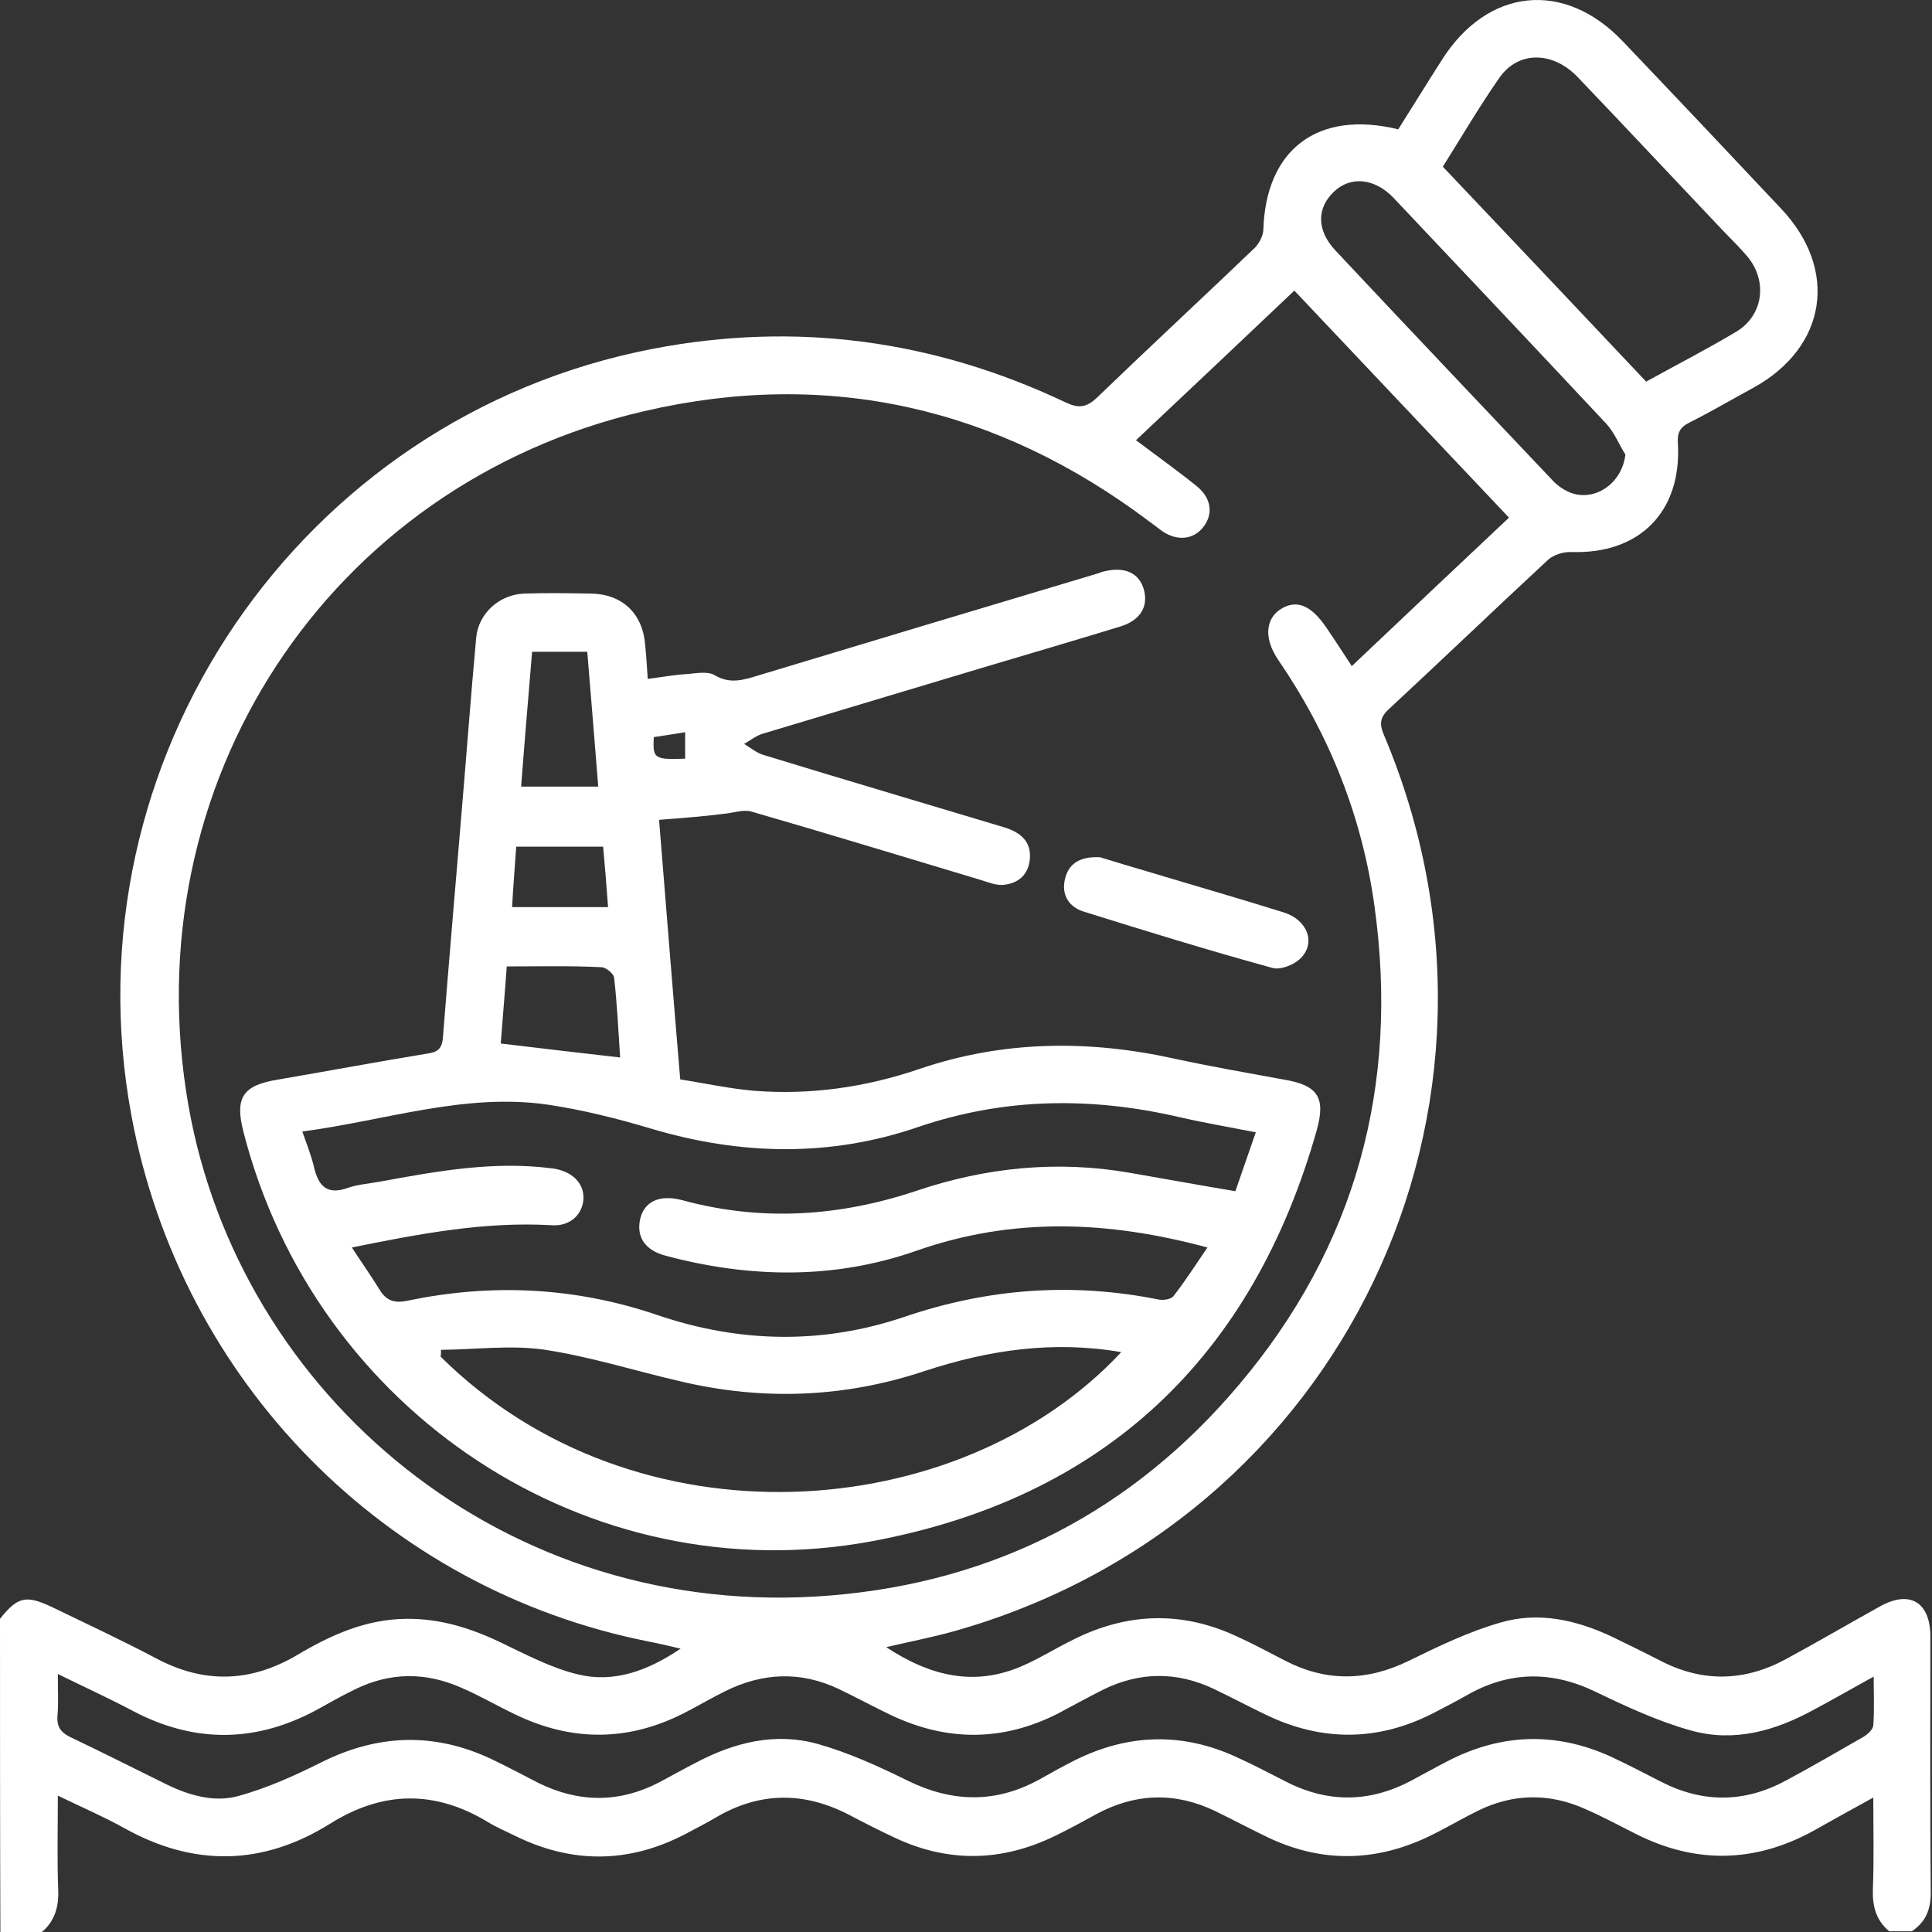
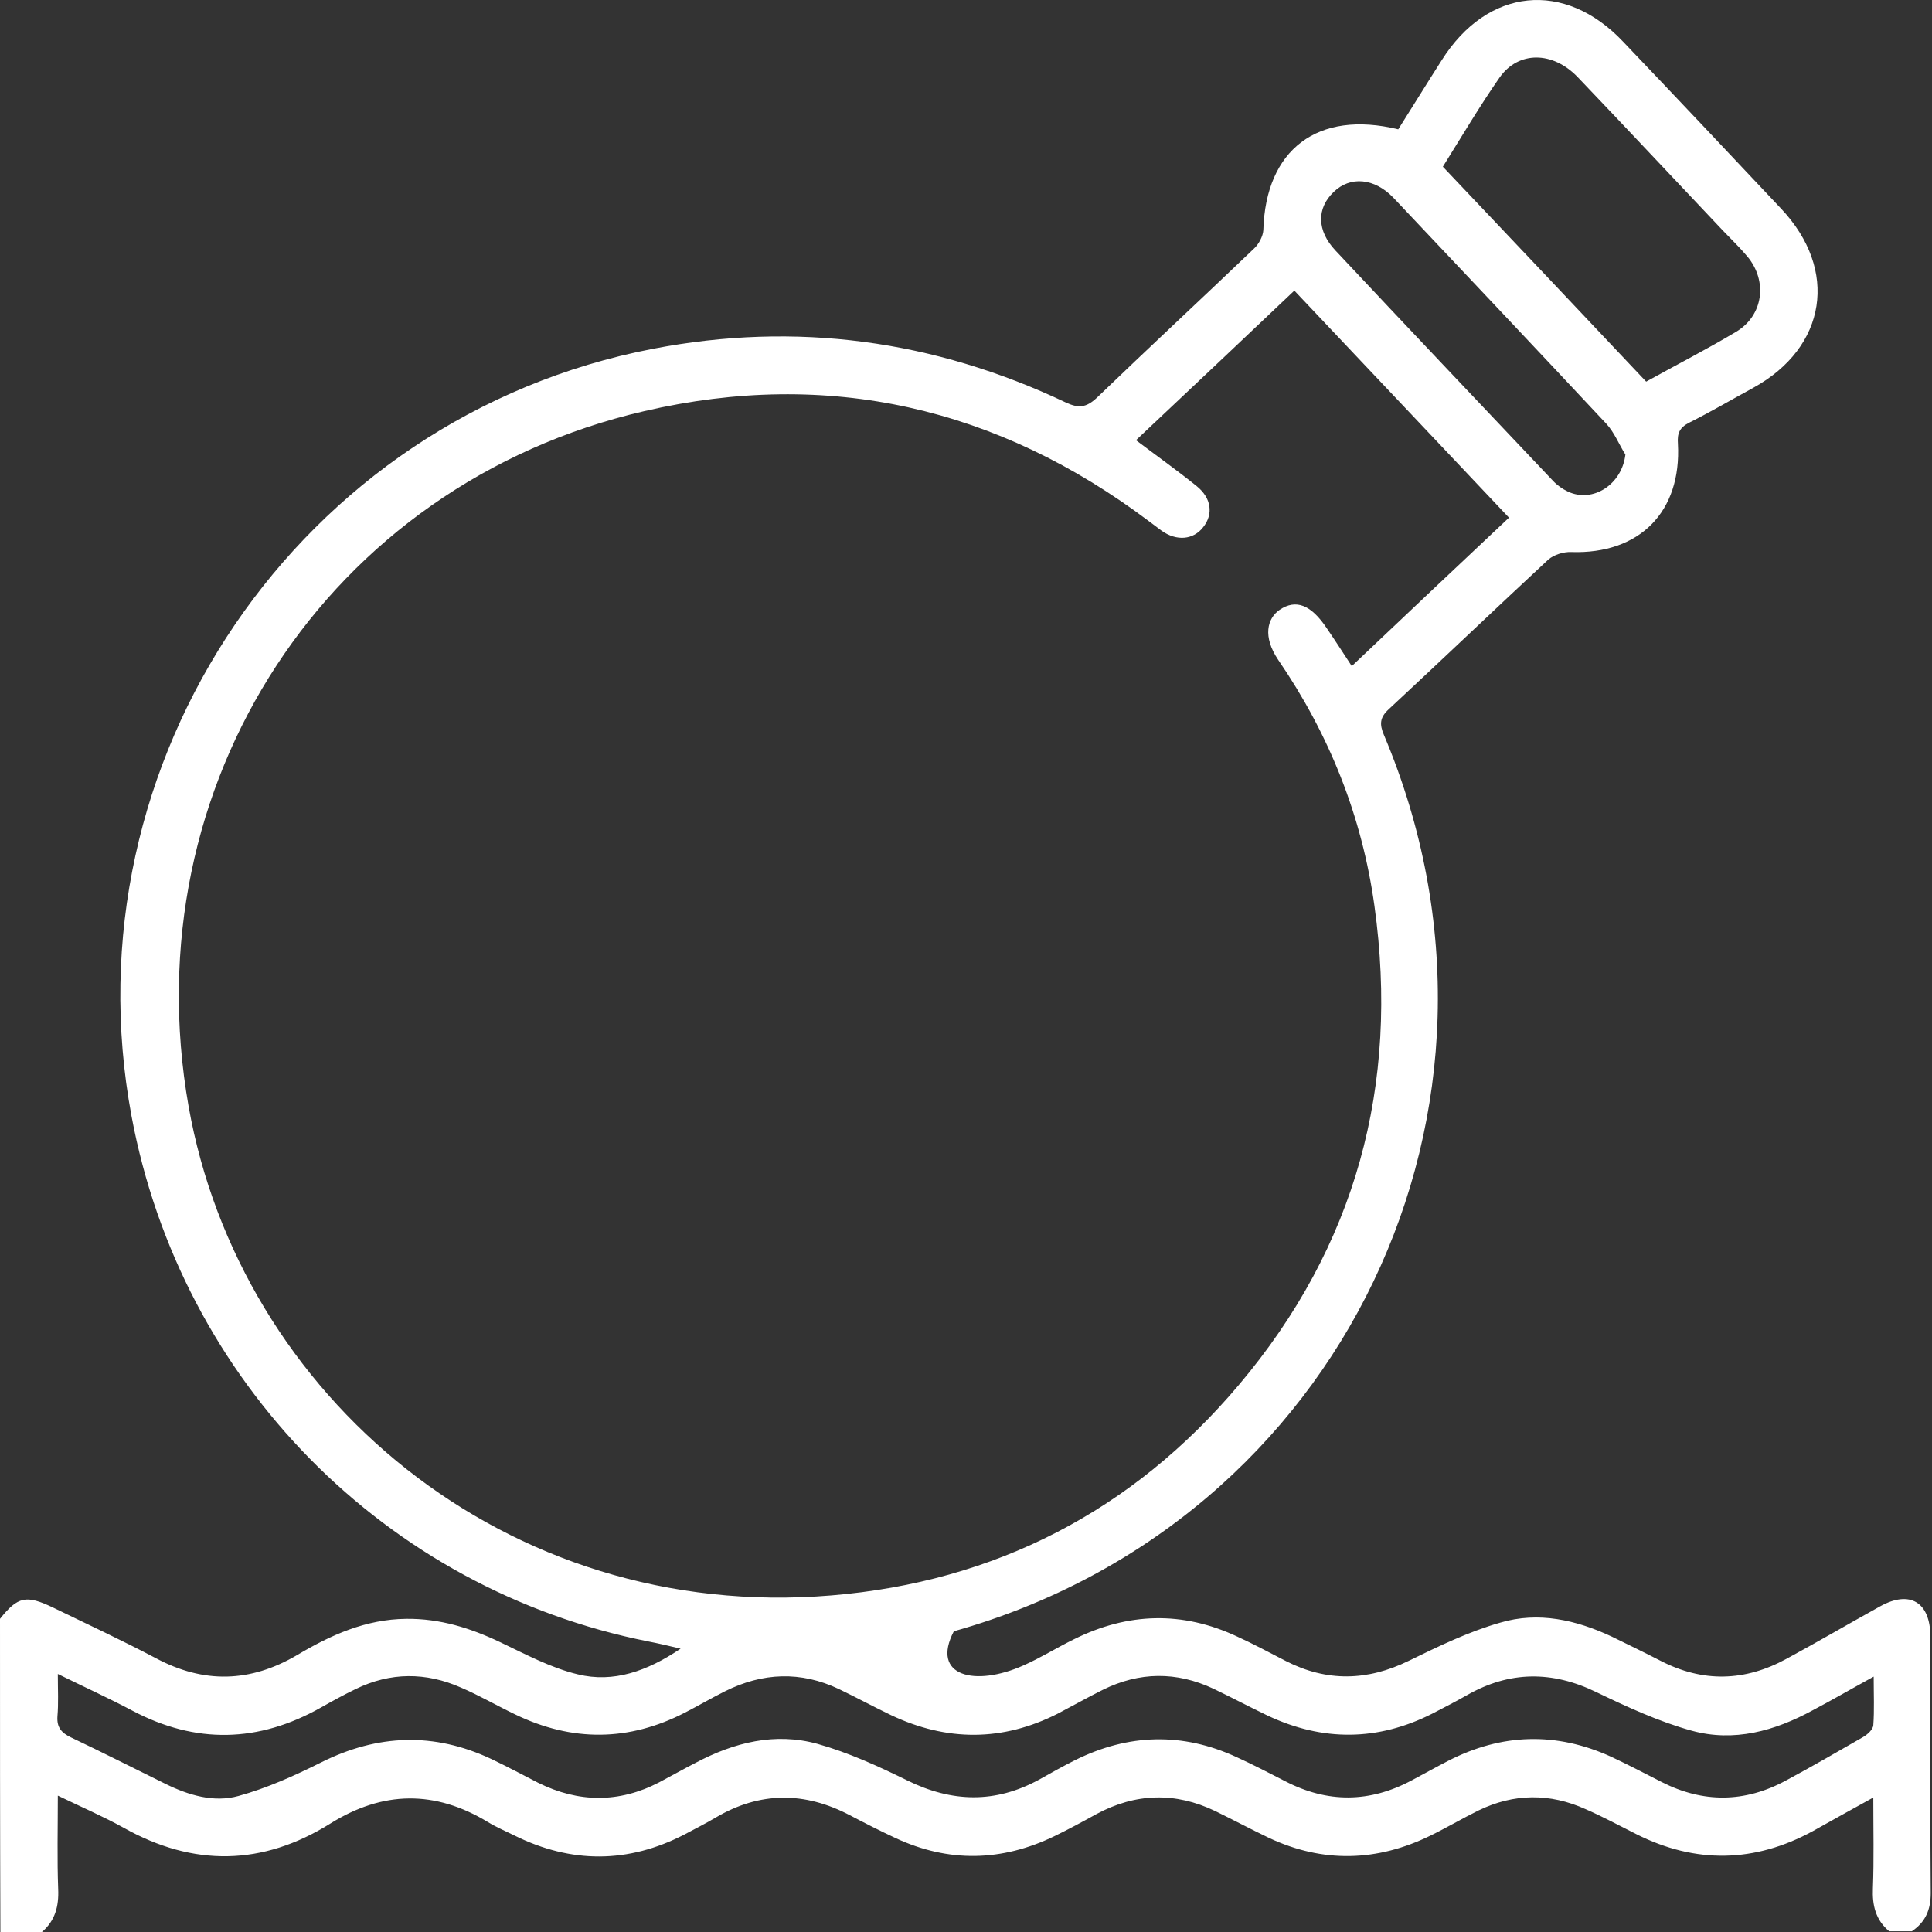
<svg xmlns="http://www.w3.org/2000/svg" width="60" height="60" viewBox="0 0 60 60" fill="none">
  <rect x="0" y="0" width="60" height="60" fill="#333333" stroke="none" />
  <g clip-path="url(#clip0_686_84)">
-     <path d="M1.46716e-10 50.274C0.552 49.582 0.81 49.523 1.643 49.922C2.711 50.439 3.791 50.943 4.835 51.494C6.326 52.292 7.769 52.257 9.225 51.401C10.269 50.779 11.361 50.286 12.617 50.274C13.661 50.263 14.6 50.556 15.539 51.002C16.325 51.377 17.111 51.799 17.945 51.999C19.048 52.269 20.093 51.905 21.137 51.201C20.75 51.107 20.445 51.037 20.14 50.978C11.971 49.359 5.622 42.907 4.084 34.659C2.03 23.631 9.295 12.944 20.28 10.832C24.728 9.975 29.012 10.562 33.096 12.498C33.495 12.685 33.73 12.662 34.059 12.357C35.678 10.797 37.322 9.272 38.941 7.723C39.094 7.582 39.223 7.336 39.234 7.148C39.305 4.649 40.913 3.406 43.424 4.016C43.87 3.312 44.316 2.584 44.774 1.869C46.194 -0.384 48.588 -0.63 50.407 1.294C52.051 3.018 53.682 4.743 55.313 6.479C57.109 8.38 56.733 10.785 54.456 12.04C53.788 12.404 53.13 12.791 52.45 13.131C52.156 13.284 52.086 13.46 52.109 13.777C52.227 15.9 50.912 17.214 48.8 17.144C48.565 17.132 48.26 17.226 48.084 17.378C46.429 18.915 44.786 20.487 43.131 22.024C42.849 22.282 42.838 22.493 42.978 22.822C47.861 34.378 41.676 47.271 29.622 50.661C28.953 50.849 28.273 50.978 27.522 51.154C28.895 52.057 30.28 52.398 31.794 51.717C32.322 51.483 32.827 51.166 33.355 50.908C35.033 50.075 36.723 50.028 38.425 50.826C38.941 51.06 39.434 51.33 39.939 51.588C41.206 52.233 42.462 52.21 43.753 51.577C44.668 51.131 45.607 50.673 46.593 50.392C47.779 50.04 48.952 50.309 50.055 50.826C50.56 51.072 51.065 51.318 51.569 51.577C52.884 52.257 54.187 52.222 55.478 51.518C56.452 50.99 57.414 50.427 58.388 49.887C59.315 49.371 59.949 49.758 59.949 50.826C59.949 53.477 59.937 56.129 59.961 58.792C59.961 59.308 59.797 59.695 59.374 59.977C59.139 59.977 58.905 59.977 58.67 59.977C58.247 59.625 58.142 59.167 58.165 58.639C58.2 57.736 58.177 56.832 58.177 55.824C57.473 56.211 56.886 56.539 56.299 56.868C54.492 57.853 52.661 57.888 50.818 56.962C50.302 56.703 49.785 56.422 49.246 56.187C48.131 55.683 47.016 55.694 45.924 56.222C45.42 56.469 44.927 56.762 44.422 57.008C42.767 57.818 41.089 57.865 39.411 57.079C38.847 56.809 38.296 56.516 37.744 56.246C36.5 55.648 35.268 55.683 34.047 56.34C33.624 56.574 33.19 56.809 32.756 57.02C31.113 57.818 29.458 57.853 27.803 57.079C27.322 56.856 26.864 56.621 26.395 56.375C24.987 55.636 23.602 55.636 22.229 56.445C21.912 56.633 21.583 56.797 21.255 56.973C19.506 57.877 17.745 57.877 15.985 57.008C15.703 56.868 15.421 56.75 15.152 56.586C13.508 55.589 11.889 55.612 10.258 56.633C8.157 57.947 6.009 57.982 3.838 56.762C3.204 56.41 2.523 56.117 1.796 55.765C1.796 56.797 1.772 57.736 1.807 58.663C1.831 59.202 1.713 59.648 1.303 60C0.868 60 0.446 60 0.012 60C-1.7192e-05 56.75 1.46716e-10 53.512 1.46716e-10 50.274ZM35.279 13.671C35.948 14.175 36.559 14.61 37.157 15.091C37.627 15.466 37.685 15.97 37.368 16.369C37.063 16.768 36.535 16.815 36.066 16.475C35.937 16.381 35.819 16.287 35.69 16.193C30.984 12.65 25.726 11.442 20.01 12.768C10.175 15.044 4.096 24.37 5.856 34.354C7.441 43.317 15.68 50.392 25.82 49.547C30.913 49.125 35.174 46.919 38.472 43.012C42.11 38.707 43.46 33.709 42.685 28.136C42.298 25.344 41.277 22.798 39.692 20.487C39.211 19.771 39.352 19.208 39.739 18.939C40.244 18.598 40.713 18.774 41.206 19.513C41.464 19.889 41.711 20.276 41.981 20.687C43.624 19.126 45.232 17.613 46.863 16.076C44.621 13.706 42.415 11.371 40.197 9.025C38.53 10.609 36.911 12.134 35.279 13.671ZM1.796 51.987C1.796 52.492 1.819 52.891 1.784 53.301C1.76 53.653 1.913 53.817 2.206 53.958C3.192 54.427 4.166 54.92 5.141 55.401C5.856 55.753 6.643 55.988 7.406 55.776C8.298 55.53 9.154 55.143 9.976 54.732C11.736 53.852 13.485 53.794 15.257 54.627C15.75 54.861 16.231 55.12 16.712 55.366C17.968 55.988 19.224 55.999 20.468 55.354C20.844 55.155 21.219 54.944 21.607 54.744C22.804 54.111 24.071 53.794 25.386 54.157C26.348 54.427 27.275 54.85 28.179 55.295C29.564 55.976 30.902 56.011 32.263 55.272C32.639 55.061 33.014 54.85 33.39 54.662C35.045 53.841 36.723 53.794 38.401 54.568C38.918 54.803 39.41 55.061 39.915 55.319C41.23 55.999 42.532 55.988 43.835 55.295C44.211 55.096 44.586 54.885 44.974 54.685C46.64 53.829 48.33 53.782 50.032 54.556C50.56 54.803 51.077 55.073 51.605 55.343C52.896 55.999 54.187 55.988 55.466 55.295C56.276 54.861 57.062 54.404 57.86 53.946C58.001 53.864 58.165 53.712 58.177 53.583C58.212 53.113 58.189 52.632 58.189 52.069C57.484 52.456 56.898 52.797 56.299 53.113C55.114 53.759 53.846 54.111 52.532 53.747C51.511 53.465 50.525 53.008 49.574 52.55C48.201 51.882 46.875 51.893 45.56 52.644C45.208 52.844 44.844 53.031 44.481 53.219C42.791 54.075 41.077 54.087 39.364 53.278C38.8 53.008 38.249 52.715 37.685 52.445C36.535 51.905 35.385 51.917 34.247 52.48C33.777 52.715 33.319 52.973 32.85 53.219C31.136 54.087 29.411 54.087 27.674 53.266C27.134 53.008 26.595 52.715 26.055 52.456C24.869 51.893 23.684 51.94 22.51 52.527C22.088 52.738 21.689 52.973 21.278 53.184C19.529 54.087 17.769 54.099 15.997 53.242C15.433 52.973 14.893 52.656 14.318 52.41C13.227 51.928 12.124 51.928 11.044 52.456C10.68 52.632 10.316 52.832 9.964 53.031C8.028 54.122 6.079 54.169 4.108 53.125C3.38 52.738 2.629 52.398 1.796 51.987ZM51.123 11.852C52.074 11.325 53.013 10.844 53.917 10.304C54.762 9.799 54.903 8.732 54.269 7.969C54.034 7.688 53.764 7.43 53.506 7.16C52.004 5.576 50.513 3.98 48.999 2.397C48.224 1.587 47.157 1.575 46.57 2.408C45.948 3.3 45.396 4.239 44.809 5.177C46.945 7.43 49.034 9.635 51.123 11.852ZM50.478 14.117C50.278 13.8 50.138 13.436 49.891 13.166C47.696 10.82 45.478 8.474 43.272 6.139C42.685 5.529 41.934 5.459 41.417 5.963C40.889 6.468 40.889 7.16 41.476 7.782C43.718 10.175 45.971 12.545 48.224 14.926C48.354 15.067 48.518 15.184 48.694 15.267C49.469 15.63 50.372 15.044 50.478 14.117Z" fill="white" />
-     <path d="M20.468 25.461C20.679 28.066 20.891 30.741 21.125 33.521C21.865 33.639 22.628 33.803 23.39 33.873C25.163 34.014 26.888 33.768 28.566 33.193C31.16 32.313 33.801 32.289 36.465 32.876C37.603 33.122 38.753 33.322 39.904 33.533C40.913 33.709 41.171 34.073 40.901 35.07C38.906 42.156 34.282 46.532 27.052 47.869C18.262 49.488 9.776 43.834 7.558 35.14C7.288 34.084 7.546 33.709 8.603 33.533C10.175 33.263 11.748 32.97 13.321 32.712C13.626 32.665 13.732 32.524 13.755 32.219C13.931 30.002 14.119 27.796 14.306 25.579C14.471 23.655 14.612 21.731 14.788 19.807C14.858 19.044 15.515 18.457 16.29 18.434C16.971 18.411 17.651 18.422 18.344 18.434C19.318 18.446 19.952 19.044 20.034 20.006C20.069 20.346 20.093 20.698 20.116 21.085C20.562 21.027 20.949 20.956 21.337 20.933C21.63 20.91 21.982 20.839 22.193 20.968C22.686 21.261 23.109 21.109 23.578 20.968C27.076 19.912 30.585 18.856 34.082 17.812C34.153 17.789 34.223 17.754 34.305 17.742C34.939 17.589 35.385 17.8 35.526 18.317C35.667 18.845 35.408 19.267 34.798 19.455C33.343 19.901 31.899 20.323 30.444 20.757C28.191 21.437 25.937 22.106 23.684 22.787C23.484 22.845 23.297 22.998 23.109 23.103C23.308 23.221 23.496 23.385 23.707 23.444C26.195 24.206 28.695 24.945 31.195 25.696C31.688 25.849 32.04 26.13 31.981 26.693C31.934 27.163 31.629 27.432 31.172 27.479C30.949 27.503 30.714 27.409 30.491 27.338C28.108 26.623 25.726 25.895 23.332 25.203C23.074 25.133 22.768 25.25 22.475 25.274C21.841 25.356 21.207 25.403 20.468 25.461ZM10.927 38.742C11.232 39.211 11.525 39.622 11.783 40.044C11.995 40.396 12.241 40.478 12.652 40.396C15.281 39.845 17.874 39.974 20.421 40.842C22.98 41.71 25.562 41.757 28.108 40.889C30.702 40.009 33.319 39.821 35.995 40.361C36.136 40.384 36.371 40.349 36.441 40.255C36.817 39.774 37.145 39.258 37.498 38.742C34.411 37.909 31.453 37.792 28.449 38.847C25.902 39.739 23.285 39.692 20.679 39C20.057 38.836 19.776 38.449 19.87 37.909C19.975 37.334 20.456 37.076 21.196 37.275C23.66 37.944 26.09 37.78 28.496 36.97C30.632 36.255 32.827 36.032 35.068 36.419C36.16 36.607 37.239 36.806 38.366 36.994C38.577 36.372 38.788 35.785 39 35.164C38.155 34.999 37.392 34.87 36.629 34.694C33.895 34.061 31.207 34.084 28.519 34.999C25.785 35.938 23.015 35.879 20.245 35.058C19.189 34.741 18.109 34.471 17.018 34.307C14.436 33.932 11.971 34.8 9.389 35.14C9.53 35.551 9.671 35.891 9.753 36.255C9.894 36.841 10.164 37.123 10.809 36.888C11.114 36.783 11.455 36.759 11.783 36.7C13.567 36.372 15.351 36.044 17.182 36.29C17.745 36.372 18.133 36.724 18.121 37.217C18.097 37.721 17.698 38.097 17.123 38.05C15.069 37.932 13.062 38.308 10.927 38.742ZM13.696 41.921C13.696 41.992 13.696 42.062 13.684 42.132C19.729 48.127 29.799 47.377 34.822 41.992C32.721 41.628 30.714 41.921 28.719 42.578C26.219 43.411 23.684 43.505 21.114 42.895C19.694 42.566 18.297 42.121 16.865 41.91C15.844 41.769 14.764 41.91 13.696 41.921ZM15.738 30.013C15.68 30.835 15.609 31.632 15.551 32.407C16.818 32.559 18.015 32.7 19.259 32.841C19.201 31.984 19.165 31.175 19.072 30.365C19.06 30.236 18.813 30.037 18.672 30.037C17.71 29.99 16.759 30.013 15.738 30.013ZM18.579 24.429C18.461 22.986 18.356 21.625 18.238 20.241C17.64 20.241 17.088 20.241 16.525 20.241C16.407 21.66 16.29 23.033 16.184 24.429C16.982 24.429 17.745 24.429 18.579 24.429ZM18.731 26.294C17.804 26.294 16.936 26.294 16.032 26.294C15.985 26.94 15.938 27.55 15.903 28.172C16.947 28.172 17.886 28.172 18.884 28.172C18.837 27.526 18.79 26.94 18.731 26.294ZM21.278 23.561C21.278 23.303 21.278 23.045 21.278 22.74C20.926 22.798 20.609 22.845 20.304 22.892C20.269 23.561 20.316 23.596 21.278 23.561Z" fill="white" />
-     <path d="M34.164 26.623C34.575 26.752 35.138 26.916 35.69 27.081C37.087 27.503 38.483 27.902 39.868 28.336C40.608 28.57 40.877 29.286 40.385 29.767C40.185 29.966 39.763 30.131 39.516 30.06C37.556 29.521 35.608 28.922 33.66 28.312C33.202 28.172 32.956 27.796 33.073 27.303C33.178 26.846 33.507 26.588 34.164 26.623Z" fill="white" />
+     <path d="M1.46716e-10 50.274C0.552 49.582 0.81 49.523 1.643 49.922C2.711 50.439 3.791 50.943 4.835 51.494C6.326 52.292 7.769 52.257 9.225 51.401C10.269 50.779 11.361 50.286 12.617 50.274C13.661 50.263 14.6 50.556 15.539 51.002C16.325 51.377 17.111 51.799 17.945 51.999C19.048 52.269 20.093 51.905 21.137 51.201C20.75 51.107 20.445 51.037 20.14 50.978C11.971 49.359 5.622 42.907 4.084 34.659C2.03 23.631 9.295 12.944 20.28 10.832C24.728 9.975 29.012 10.562 33.096 12.498C33.495 12.685 33.73 12.662 34.059 12.357C35.678 10.797 37.322 9.272 38.941 7.723C39.094 7.582 39.223 7.336 39.234 7.148C39.305 4.649 40.913 3.406 43.424 4.016C43.87 3.312 44.316 2.584 44.774 1.869C46.194 -0.384 48.588 -0.63 50.407 1.294C52.051 3.018 53.682 4.743 55.313 6.479C57.109 8.38 56.733 10.785 54.456 12.04C53.788 12.404 53.13 12.791 52.45 13.131C52.156 13.284 52.086 13.46 52.109 13.777C52.227 15.9 50.912 17.214 48.8 17.144C48.565 17.132 48.26 17.226 48.084 17.378C46.429 18.915 44.786 20.487 43.131 22.024C42.849 22.282 42.838 22.493 42.978 22.822C47.861 34.378 41.676 47.271 29.622 50.661C28.895 52.057 30.28 52.398 31.794 51.717C32.322 51.483 32.827 51.166 33.355 50.908C35.033 50.075 36.723 50.028 38.425 50.826C38.941 51.06 39.434 51.33 39.939 51.588C41.206 52.233 42.462 52.21 43.753 51.577C44.668 51.131 45.607 50.673 46.593 50.392C47.779 50.04 48.952 50.309 50.055 50.826C50.56 51.072 51.065 51.318 51.569 51.577C52.884 52.257 54.187 52.222 55.478 51.518C56.452 50.99 57.414 50.427 58.388 49.887C59.315 49.371 59.949 49.758 59.949 50.826C59.949 53.477 59.937 56.129 59.961 58.792C59.961 59.308 59.797 59.695 59.374 59.977C59.139 59.977 58.905 59.977 58.67 59.977C58.247 59.625 58.142 59.167 58.165 58.639C58.2 57.736 58.177 56.832 58.177 55.824C57.473 56.211 56.886 56.539 56.299 56.868C54.492 57.853 52.661 57.888 50.818 56.962C50.302 56.703 49.785 56.422 49.246 56.187C48.131 55.683 47.016 55.694 45.924 56.222C45.42 56.469 44.927 56.762 44.422 57.008C42.767 57.818 41.089 57.865 39.411 57.079C38.847 56.809 38.296 56.516 37.744 56.246C36.5 55.648 35.268 55.683 34.047 56.34C33.624 56.574 33.19 56.809 32.756 57.02C31.113 57.818 29.458 57.853 27.803 57.079C27.322 56.856 26.864 56.621 26.395 56.375C24.987 55.636 23.602 55.636 22.229 56.445C21.912 56.633 21.583 56.797 21.255 56.973C19.506 57.877 17.745 57.877 15.985 57.008C15.703 56.868 15.421 56.75 15.152 56.586C13.508 55.589 11.889 55.612 10.258 56.633C8.157 57.947 6.009 57.982 3.838 56.762C3.204 56.41 2.523 56.117 1.796 55.765C1.796 56.797 1.772 57.736 1.807 58.663C1.831 59.202 1.713 59.648 1.303 60C0.868 60 0.446 60 0.012 60C-1.7192e-05 56.75 1.46716e-10 53.512 1.46716e-10 50.274ZM35.279 13.671C35.948 14.175 36.559 14.61 37.157 15.091C37.627 15.466 37.685 15.97 37.368 16.369C37.063 16.768 36.535 16.815 36.066 16.475C35.937 16.381 35.819 16.287 35.69 16.193C30.984 12.65 25.726 11.442 20.01 12.768C10.175 15.044 4.096 24.37 5.856 34.354C7.441 43.317 15.68 50.392 25.82 49.547C30.913 49.125 35.174 46.919 38.472 43.012C42.11 38.707 43.46 33.709 42.685 28.136C42.298 25.344 41.277 22.798 39.692 20.487C39.211 19.771 39.352 19.208 39.739 18.939C40.244 18.598 40.713 18.774 41.206 19.513C41.464 19.889 41.711 20.276 41.981 20.687C43.624 19.126 45.232 17.613 46.863 16.076C44.621 13.706 42.415 11.371 40.197 9.025C38.53 10.609 36.911 12.134 35.279 13.671ZM1.796 51.987C1.796 52.492 1.819 52.891 1.784 53.301C1.76 53.653 1.913 53.817 2.206 53.958C3.192 54.427 4.166 54.92 5.141 55.401C5.856 55.753 6.643 55.988 7.406 55.776C8.298 55.53 9.154 55.143 9.976 54.732C11.736 53.852 13.485 53.794 15.257 54.627C15.75 54.861 16.231 55.12 16.712 55.366C17.968 55.988 19.224 55.999 20.468 55.354C20.844 55.155 21.219 54.944 21.607 54.744C22.804 54.111 24.071 53.794 25.386 54.157C26.348 54.427 27.275 54.85 28.179 55.295C29.564 55.976 30.902 56.011 32.263 55.272C32.639 55.061 33.014 54.85 33.39 54.662C35.045 53.841 36.723 53.794 38.401 54.568C38.918 54.803 39.41 55.061 39.915 55.319C41.23 55.999 42.532 55.988 43.835 55.295C44.211 55.096 44.586 54.885 44.974 54.685C46.64 53.829 48.33 53.782 50.032 54.556C50.56 54.803 51.077 55.073 51.605 55.343C52.896 55.999 54.187 55.988 55.466 55.295C56.276 54.861 57.062 54.404 57.86 53.946C58.001 53.864 58.165 53.712 58.177 53.583C58.212 53.113 58.189 52.632 58.189 52.069C57.484 52.456 56.898 52.797 56.299 53.113C55.114 53.759 53.846 54.111 52.532 53.747C51.511 53.465 50.525 53.008 49.574 52.55C48.201 51.882 46.875 51.893 45.56 52.644C45.208 52.844 44.844 53.031 44.481 53.219C42.791 54.075 41.077 54.087 39.364 53.278C38.8 53.008 38.249 52.715 37.685 52.445C36.535 51.905 35.385 51.917 34.247 52.48C33.777 52.715 33.319 52.973 32.85 53.219C31.136 54.087 29.411 54.087 27.674 53.266C27.134 53.008 26.595 52.715 26.055 52.456C24.869 51.893 23.684 51.94 22.51 52.527C22.088 52.738 21.689 52.973 21.278 53.184C19.529 54.087 17.769 54.099 15.997 53.242C15.433 52.973 14.893 52.656 14.318 52.41C13.227 51.928 12.124 51.928 11.044 52.456C10.68 52.632 10.316 52.832 9.964 53.031C8.028 54.122 6.079 54.169 4.108 53.125C3.38 52.738 2.629 52.398 1.796 51.987ZM51.123 11.852C52.074 11.325 53.013 10.844 53.917 10.304C54.762 9.799 54.903 8.732 54.269 7.969C54.034 7.688 53.764 7.43 53.506 7.16C52.004 5.576 50.513 3.98 48.999 2.397C48.224 1.587 47.157 1.575 46.57 2.408C45.948 3.3 45.396 4.239 44.809 5.177C46.945 7.43 49.034 9.635 51.123 11.852ZM50.478 14.117C50.278 13.8 50.138 13.436 49.891 13.166C47.696 10.82 45.478 8.474 43.272 6.139C42.685 5.529 41.934 5.459 41.417 5.963C40.889 6.468 40.889 7.16 41.476 7.782C43.718 10.175 45.971 12.545 48.224 14.926C48.354 15.067 48.518 15.184 48.694 15.267C49.469 15.63 50.372 15.044 50.478 14.117Z" fill="white" />
  </g>
  <defs>
    <clipPath id="clip0_686_84">
      <rect width="60" height="60" fill="white" />
    </clipPath>
  </defs>
</svg>